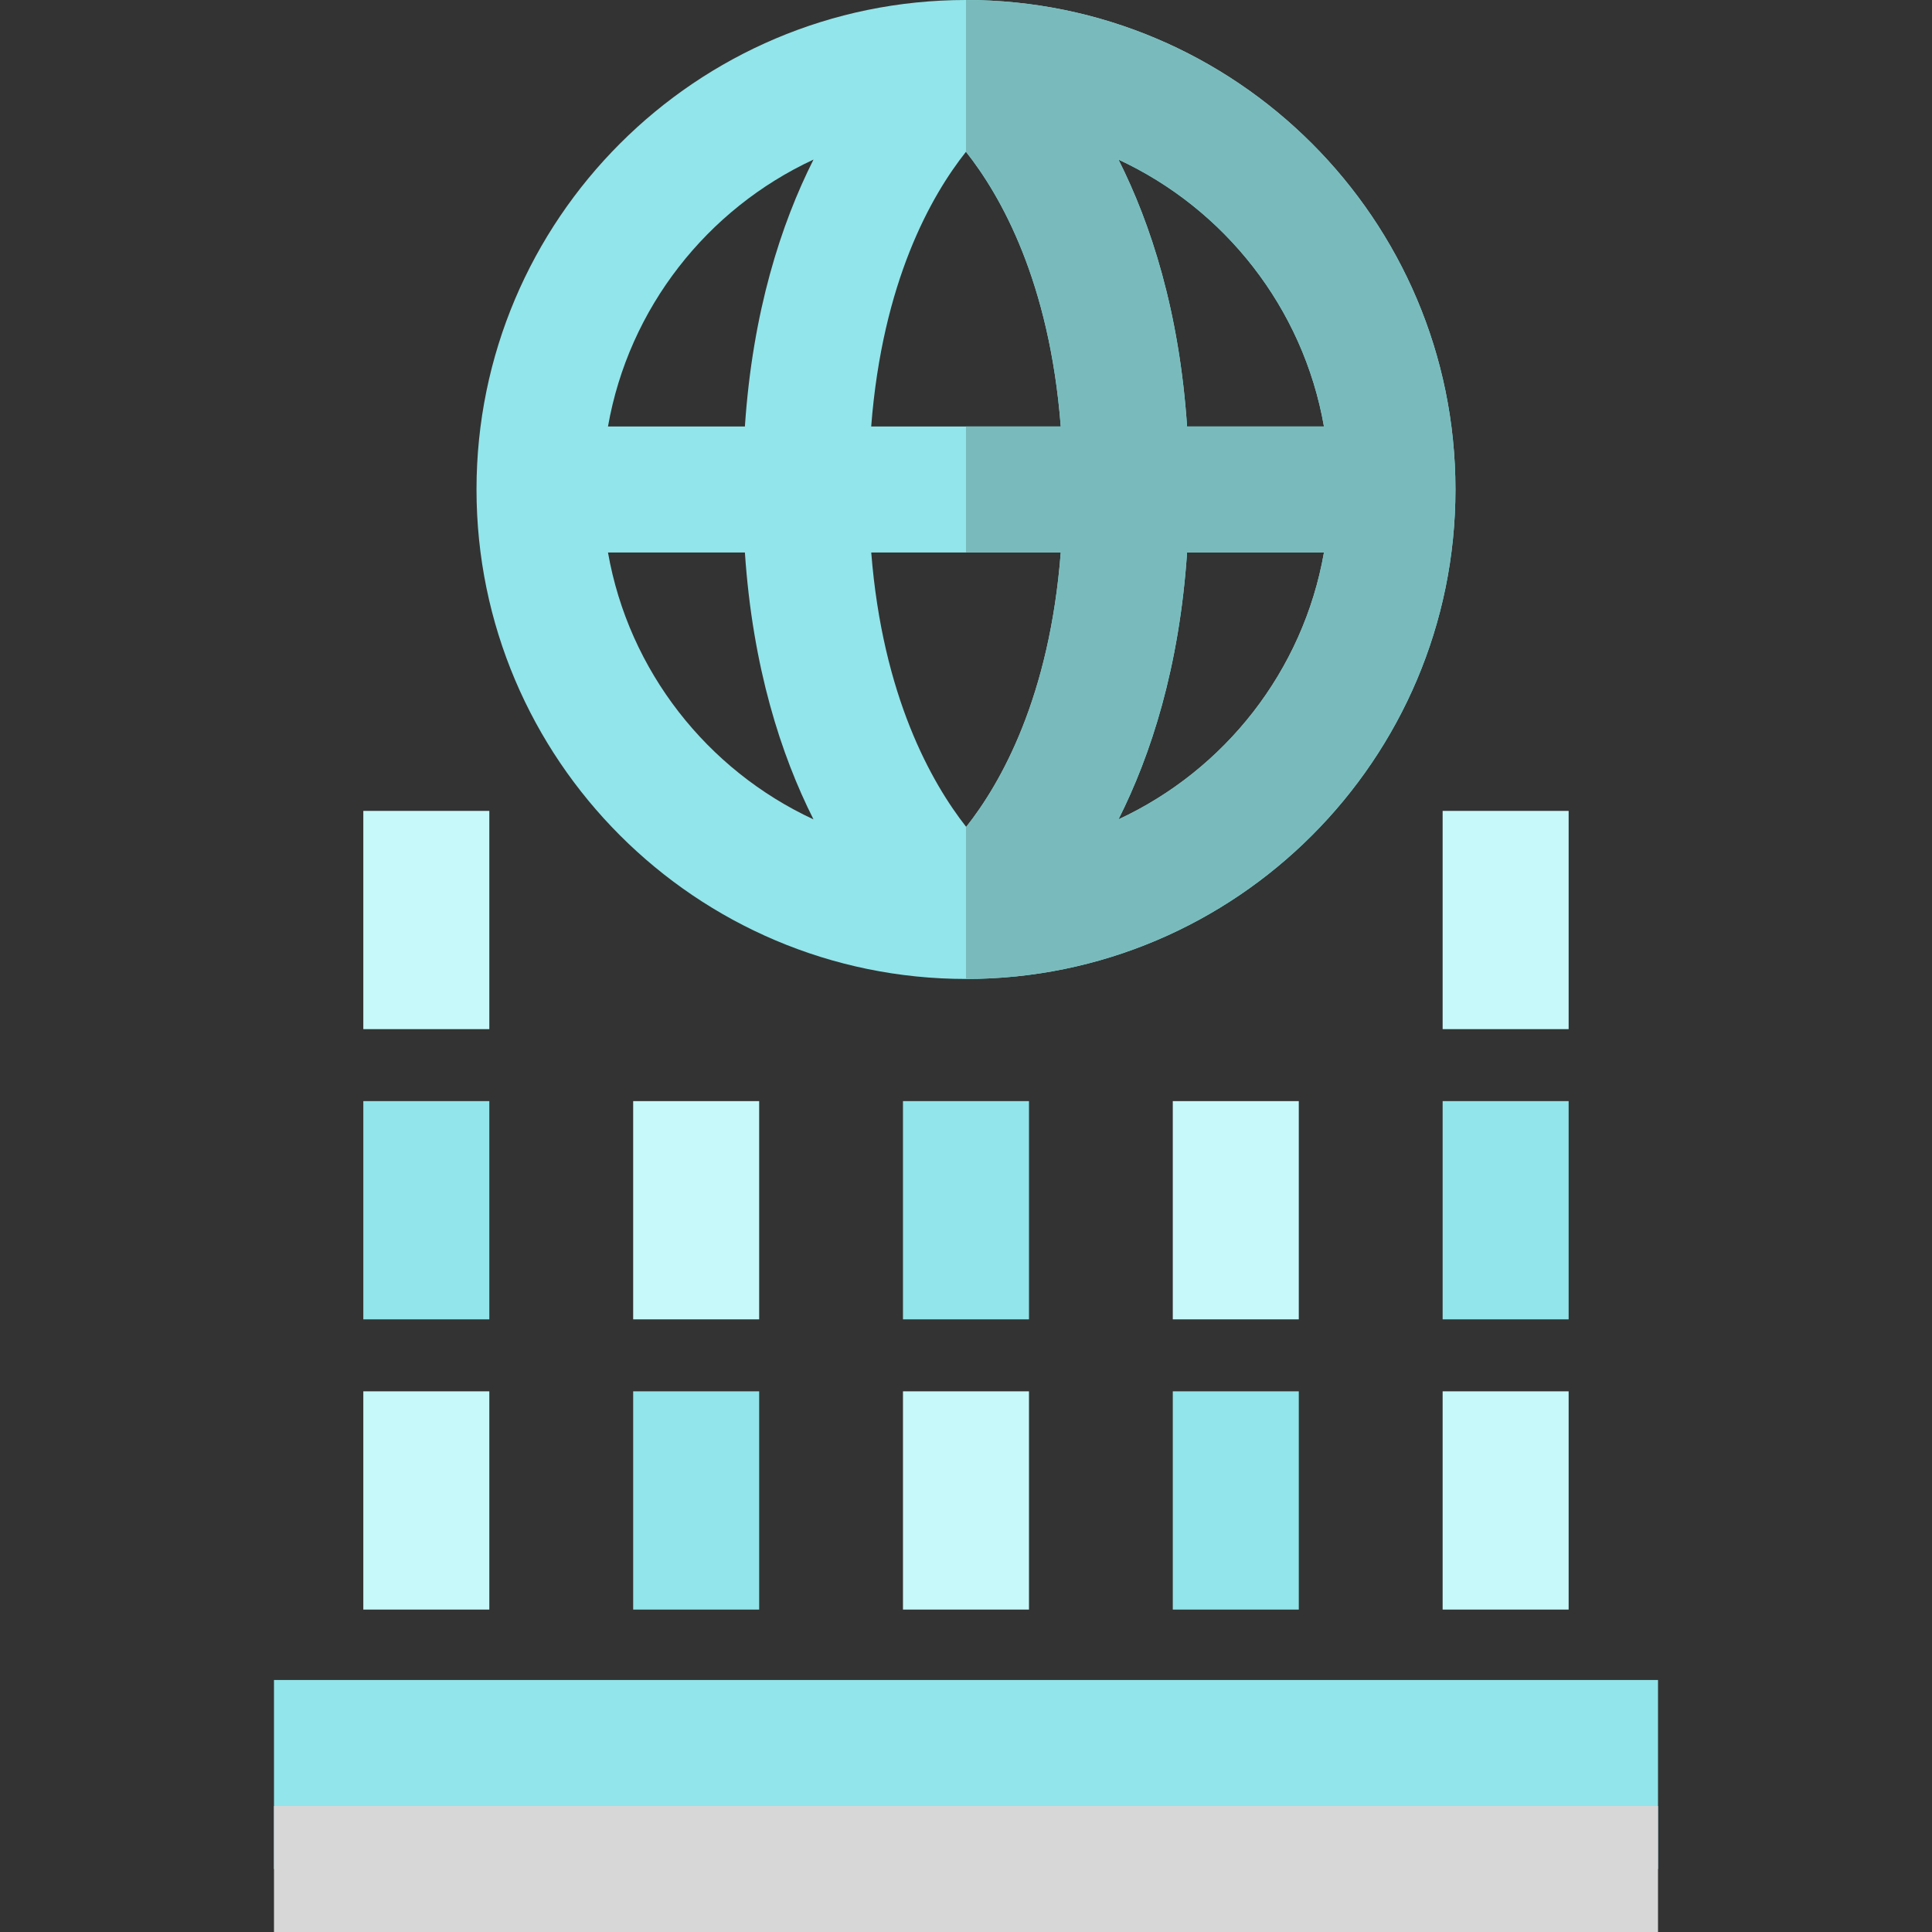
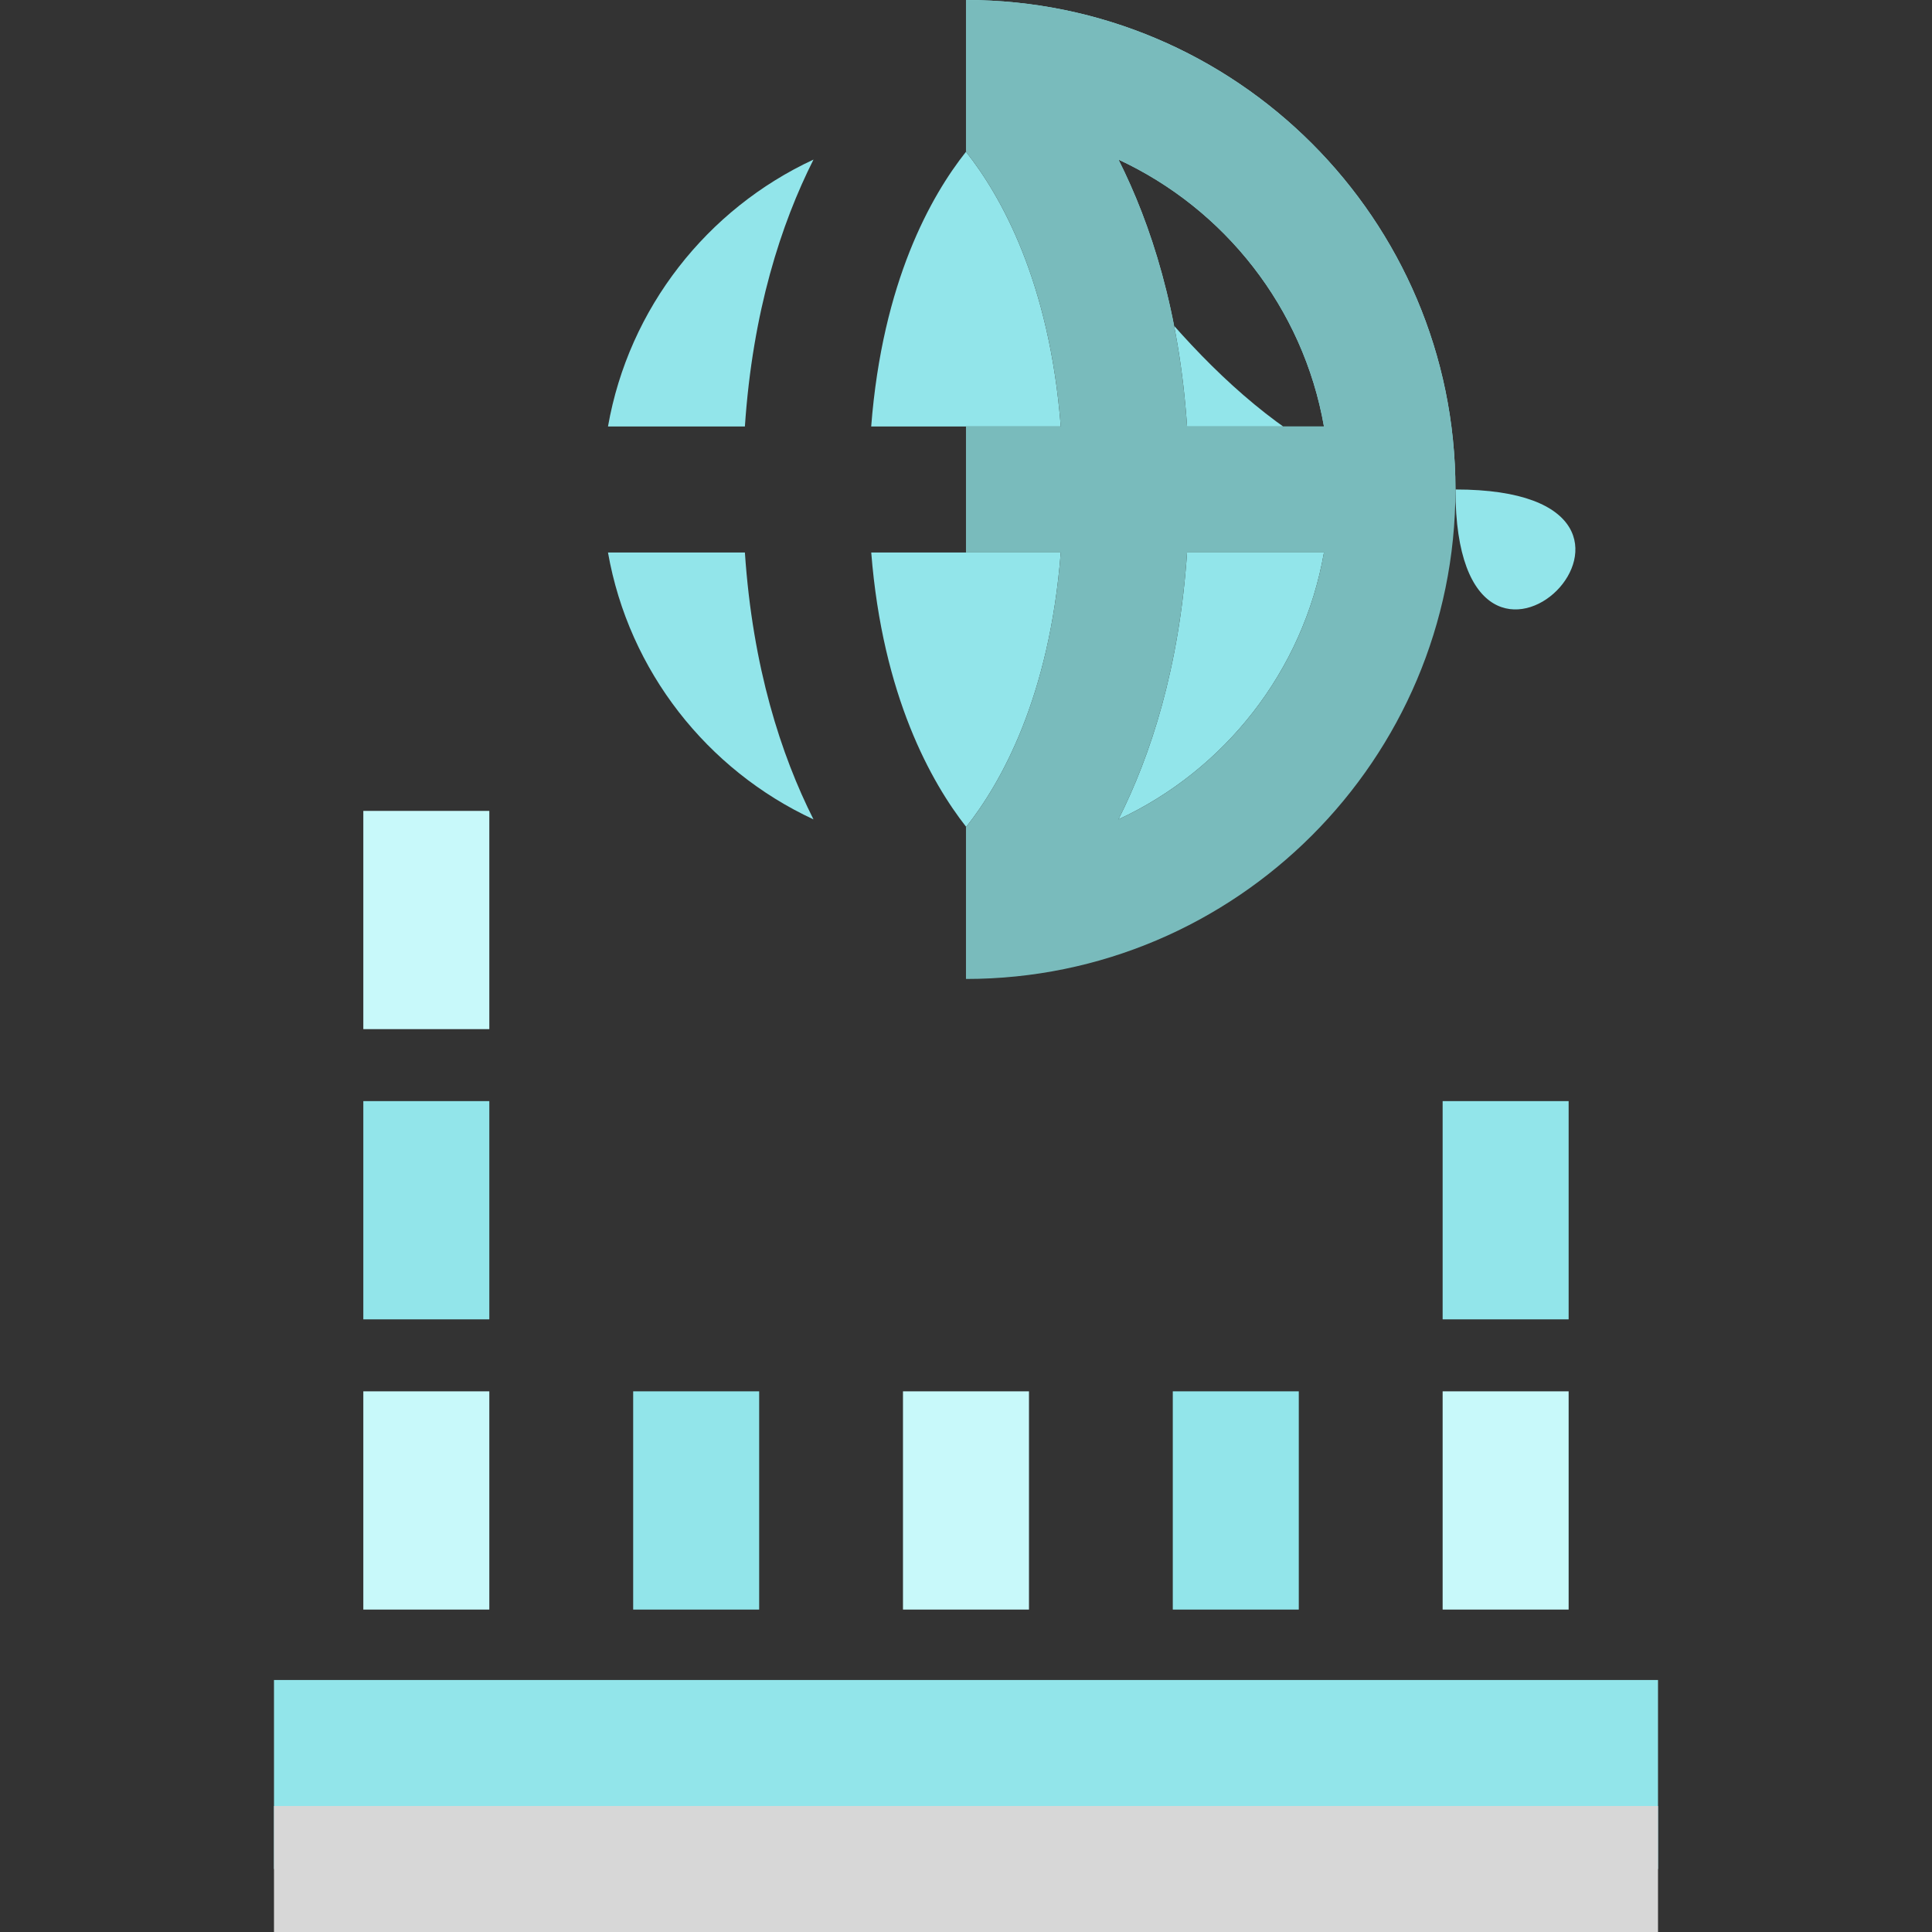
<svg xmlns="http://www.w3.org/2000/svg" version="1.1" id="Layer_1" viewBox="0 0 512 512" xml:space="preserve">
  <rect x="0" y="0" width="512" height="512" fill="#333333" stroke="none" />
  <g>
    <rect x="72.609" y="445.217" style="fill:#92E5EA;" width="366.781" height="50.087" />
-     <path style="fill:#92E5EA;" d="M255.994,0c-71.525,0-129.715,58.191-129.715,129.717s58.19,129.717,129.715,129.717   S385.71,201.244,385.71,129.717S327.52,0,255.994,0z M350.867,113.022h-36.282c-2.057-30.511-9.6-53.694-18.18-70.731   C324.533,55.345,345.35,81.582,350.867,113.022z M256.051,219.14c-9.179-11.706-22.148-34.592-25.164-72.727h50.226   C278.14,184.728,265.286,207.468,256.051,219.14z M230.875,113.022c2.98-38.392,15.881-61.148,25.119-72.8   c9.238,11.651,22.14,34.408,25.119,72.8H230.875z M215.584,42.291c-8.58,17.036-16.124,40.22-18.18,70.731h-36.281   C166.639,81.582,187.455,55.345,215.584,42.291z M161.122,146.413h36.281c2.057,30.511,9.599,53.694,18.179,70.731   C187.454,204.089,166.639,177.853,161.122,146.413z M296.406,217.144c8.58-17.036,16.122-40.22,18.179-70.731h36.282   C345.35,177.853,324.535,204.089,296.406,217.144z" />
+     <path style="fill:#92E5EA;" d="M255.994,0s58.19,129.717,129.715,129.717   S385.71,201.244,385.71,129.717S327.52,0,255.994,0z M350.867,113.022h-36.282c-2.057-30.511-9.6-53.694-18.18-70.731   C324.533,55.345,345.35,81.582,350.867,113.022z M256.051,219.14c-9.179-11.706-22.148-34.592-25.164-72.727h50.226   C278.14,184.728,265.286,207.468,256.051,219.14z M230.875,113.022c2.98-38.392,15.881-61.148,25.119-72.8   c9.238,11.651,22.14,34.408,25.119,72.8H230.875z M215.584,42.291c-8.58,17.036-16.124,40.22-18.18,70.731h-36.281   C166.639,81.582,187.455,55.345,215.584,42.291z M161.122,146.413h36.281c2.057,30.511,9.599,53.694,18.179,70.731   C187.454,204.089,166.639,177.853,161.122,146.413z M296.406,217.144c8.58-17.036,16.122-40.22,18.179-70.731h36.282   C345.35,177.853,324.535,204.089,296.406,217.144z" />
  </g>
  <rect x="72.609" y="478.609" style="fill:#D7D7D7;" width="366.781" height="33.391" />
  <rect x="96.284" y="368.718" style="fill:#C8F9FA;" width="33.391" height="57.835" />
  <rect x="167.797" y="368.718" style="fill:#92E5EA;" width="33.391" height="57.835" />
  <rect x="239.299" y="368.718" style="fill:#C8F9FA;" width="33.391" height="57.835" />
  <rect x="310.801" y="368.718" style="fill:#92E5EA;" width="33.391" height="57.835" />
  <rect x="382.314" y="368.718" style="fill:#C8F9FA;" width="33.391" height="57.835" />
  <rect x="96.284" y="291.807" style="fill:#92E5EA;" width="33.391" height="57.835" />
-   <rect x="167.797" y="291.807" style="fill:#C8F9FA;" width="33.391" height="57.835" />
-   <rect x="239.299" y="291.807" style="fill:#92E5EA;" width="33.391" height="57.835" />
-   <rect x="310.801" y="291.807" style="fill:#C8F9FA;" width="33.391" height="57.835" />
  <rect x="382.314" y="291.807" style="fill:#92E5EA;" width="33.391" height="57.835" />
  <g>
-     <rect x="382.314" y="214.895" style="fill:#C8F9FA;" width="33.391" height="57.836" />
    <rect x="96.284" y="214.895" style="fill:#C8F9FA;" width="33.391" height="57.836" />
  </g>
  <path style="fill:#79BBBC;" d="M255.994,0v40.222c9.238,11.651,22.14,34.408,25.119,72.8h-25.119v33.391h25.119  c-2.974,38.315-15.827,61.055-25.062,72.727c-0.019-0.024-0.038-0.05-0.057-0.075v40.369c71.525,0,129.715-58.191,129.715-129.717  S327.52,0,255.994,0z M350.867,113.022h-36.282c-2.057-30.511-9.6-53.694-18.18-70.731  C324.533,55.345,345.35,81.582,350.867,113.022z M296.406,217.144c8.58-17.036,16.122-40.22,18.179-70.731h36.282  C345.35,177.853,324.535,204.089,296.406,217.144z" />
</svg>